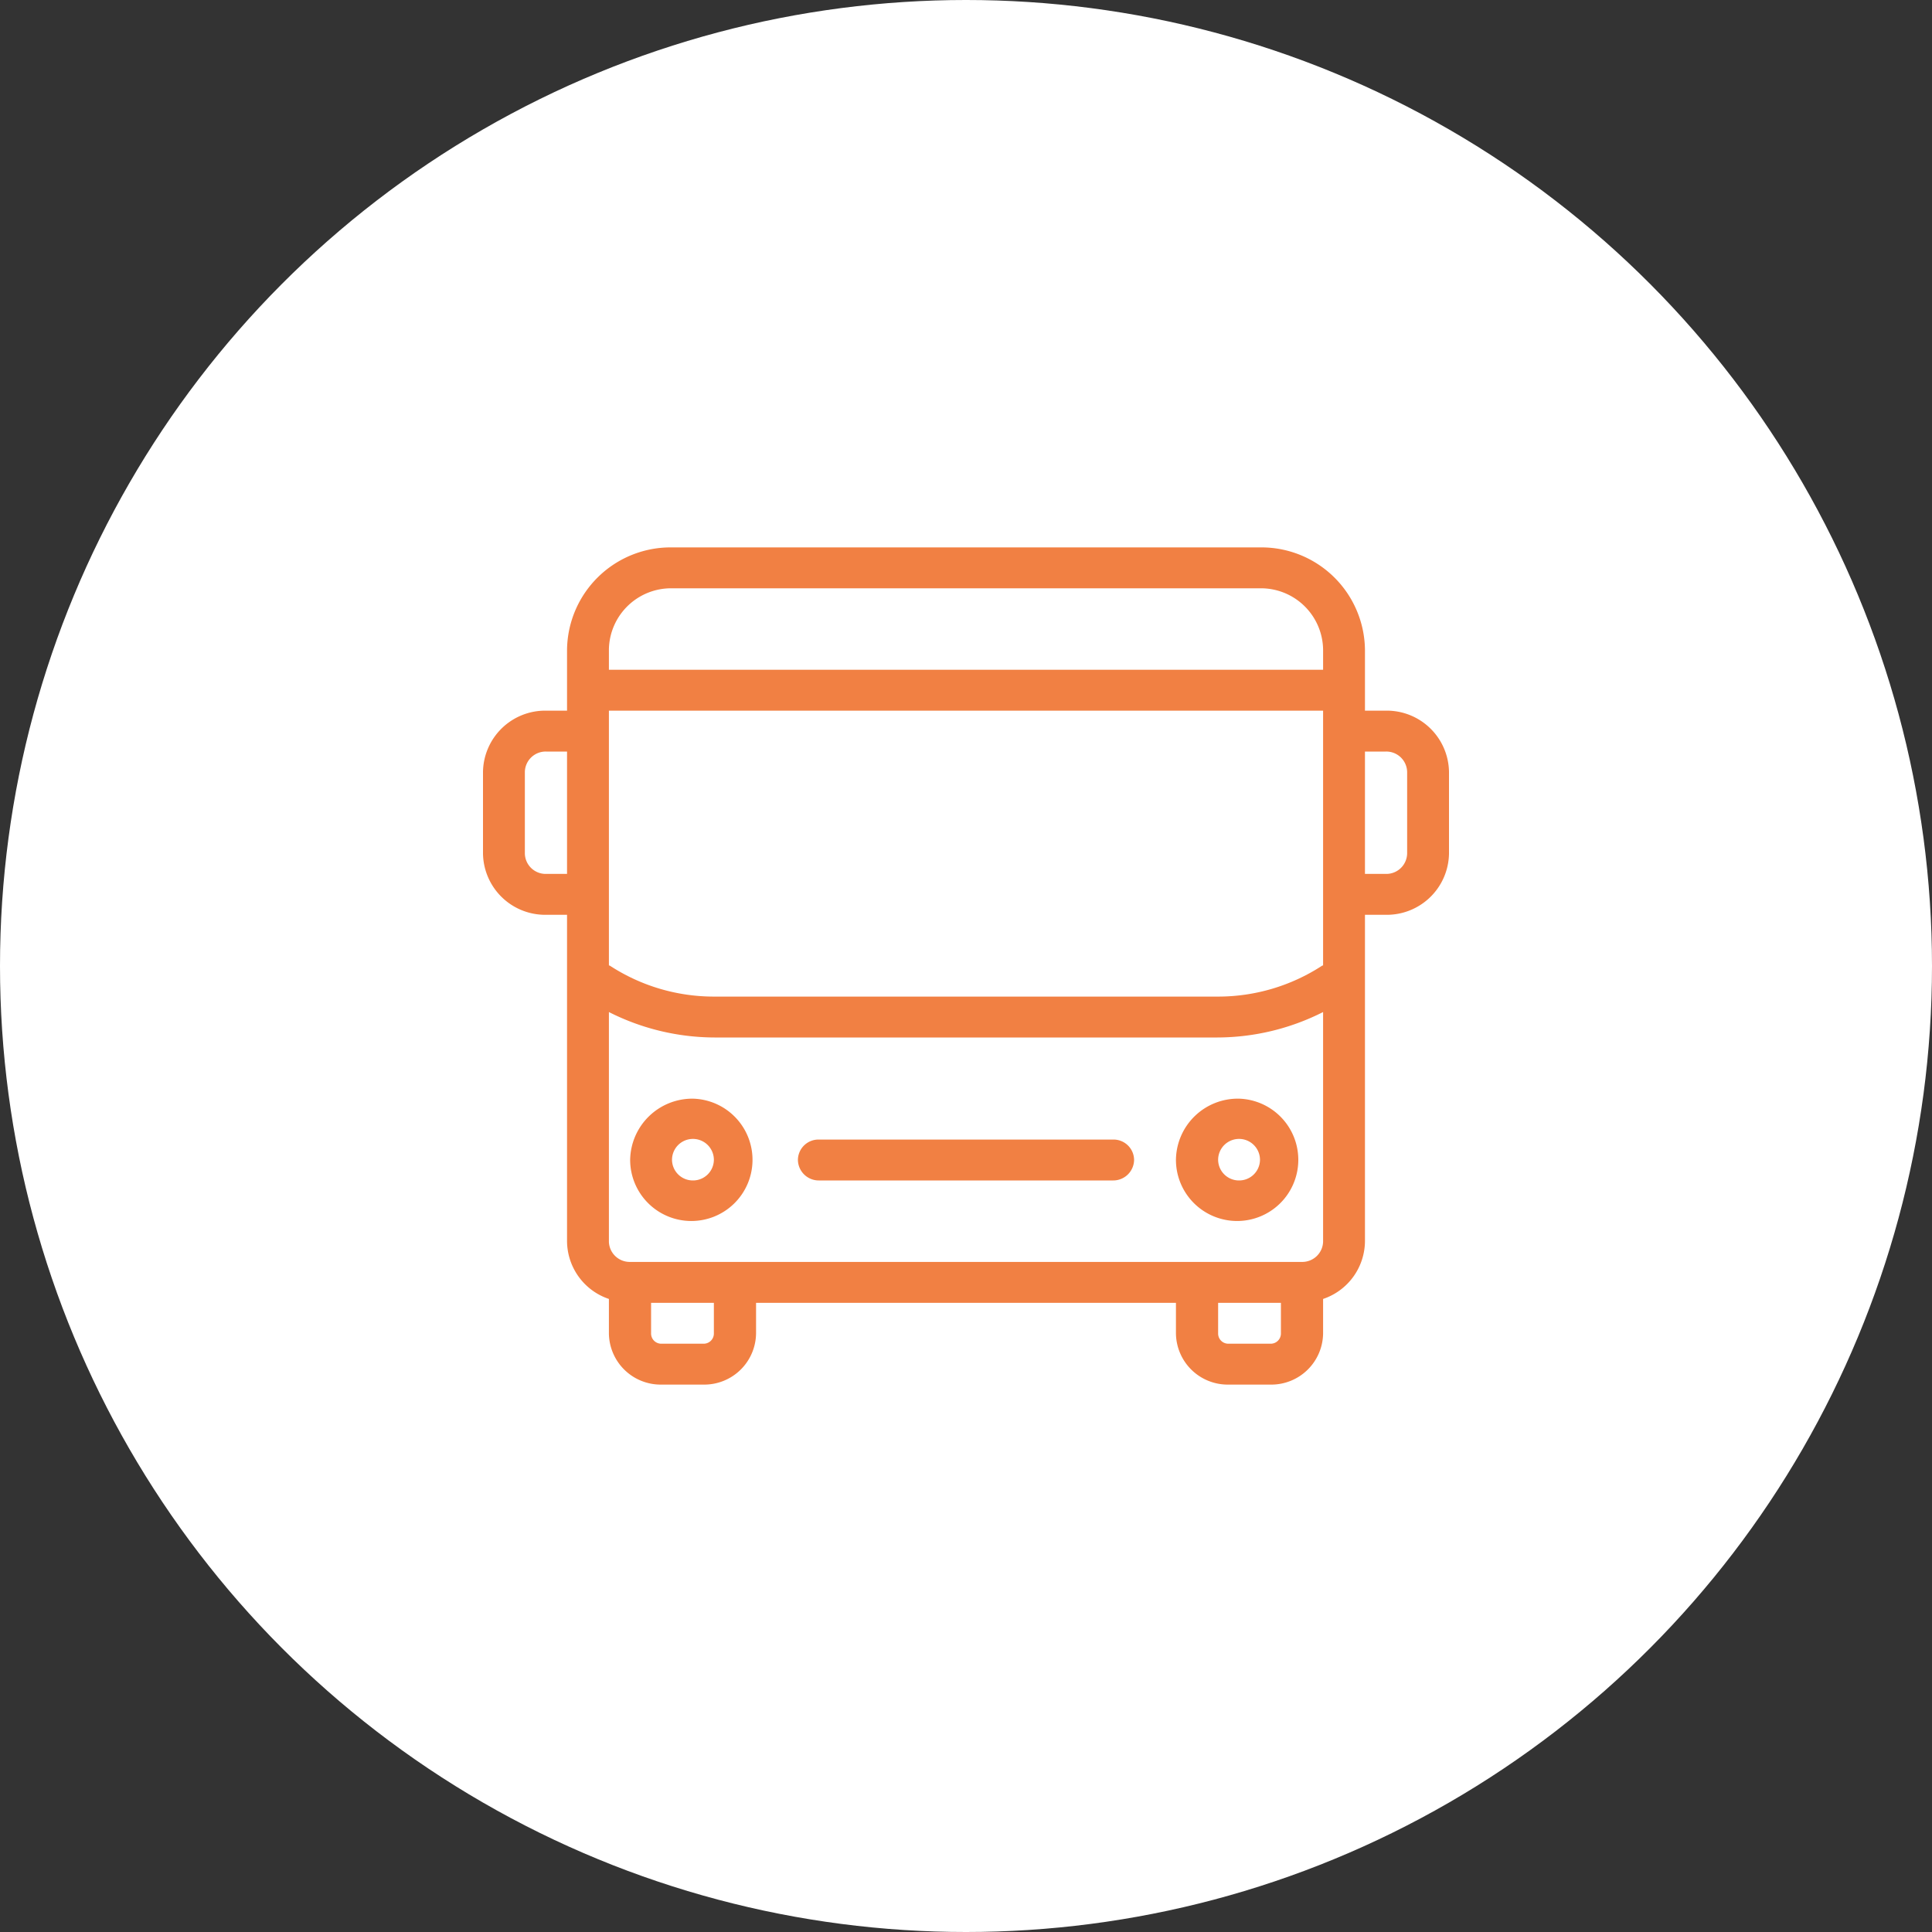
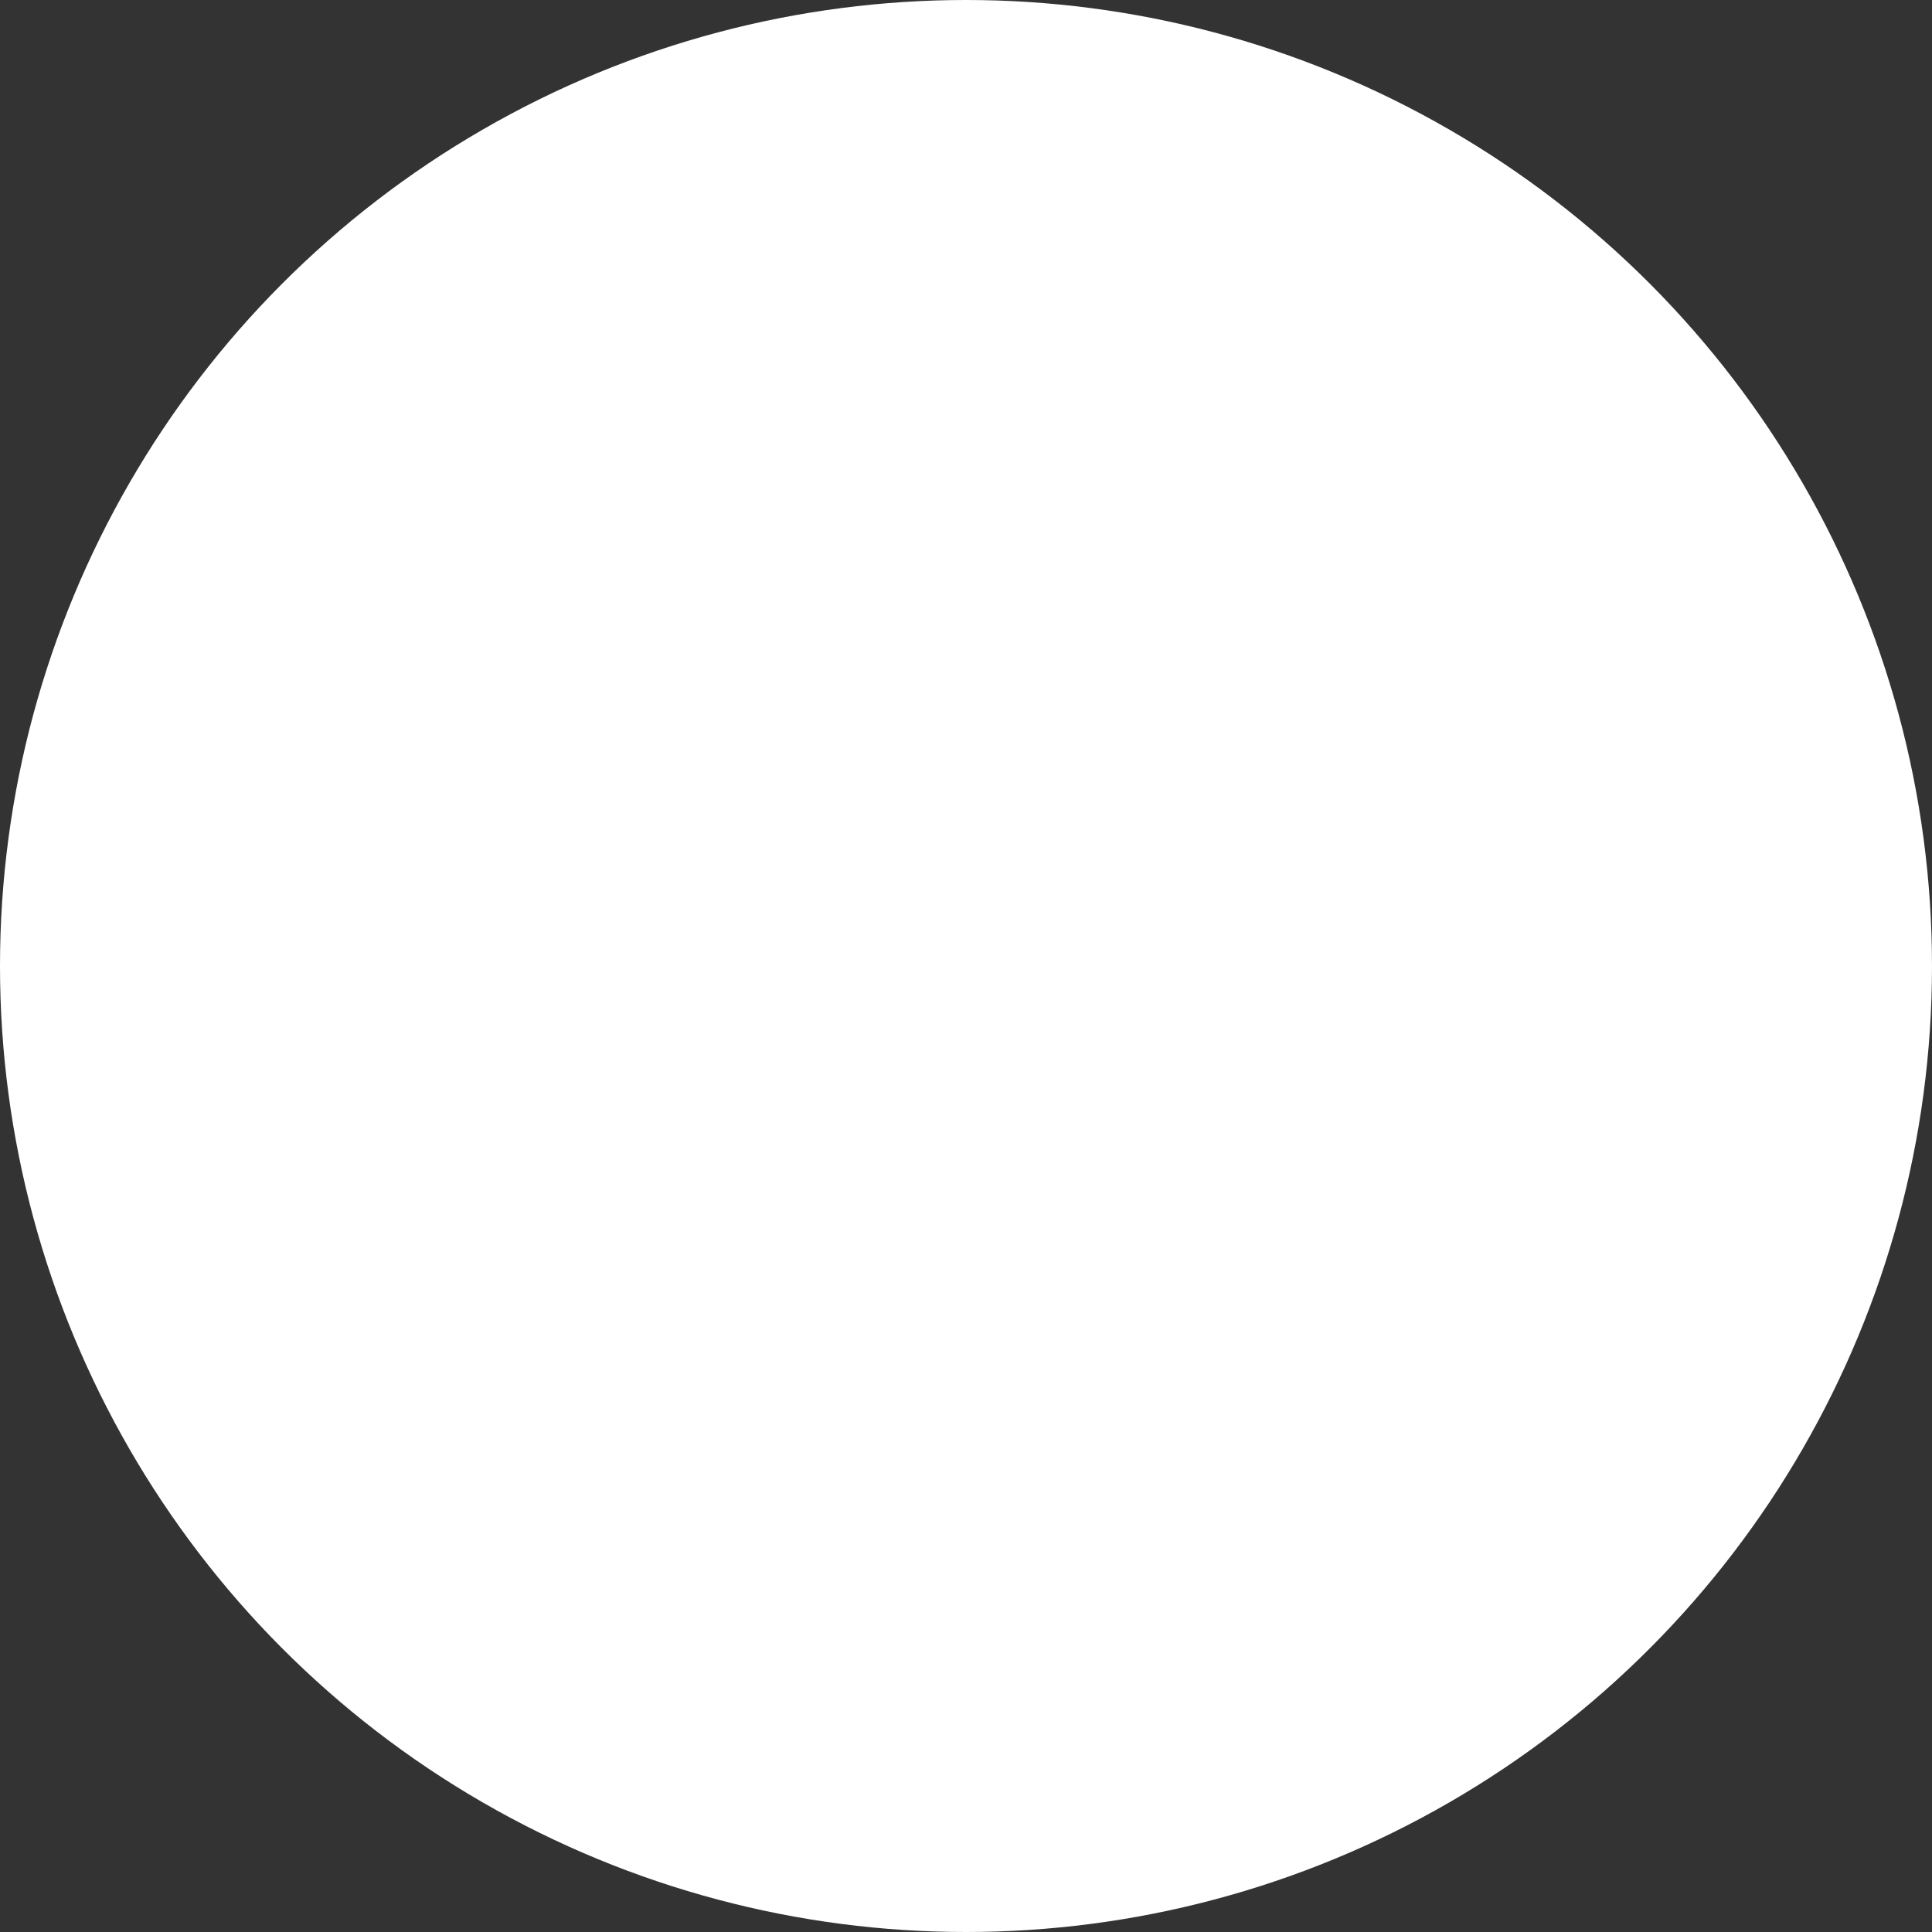
<svg xmlns="http://www.w3.org/2000/svg" id="icn_bus.svg" width="60" height="60" viewBox="0 0 60 60">
  <rect x="0" y="0" width="60" height="60" fill="#333333" stroke="none" />
  <defs>
    <style>
      .cls-1 {
        fill: #fff;
      }

      .cls-2 {
        fill: #f18043;
        fill-rule: evenodd;
      }
    </style>
  </defs>
  <circle id="楕円形" class="cls-1" cx="30" cy="30" r="30" />
-   <path id="シェイプ" class="cls-2" d="M1103.04,3828.41h-0.65v10.15a1.906,1.906,0,0,1-1.3,1.78v1.07a1.609,1.609,0,0,1-1.63,1.59h-1.31a1.609,1.609,0,0,1-1.63-1.59v-0.95h-13.04v0.95a1.609,1.609,0,0,1-1.63,1.59h-1.31a1.609,1.609,0,0,1-1.63-1.59v-1.07a1.906,1.906,0,0,1-1.3-1.78v-10.15h-0.65a1.932,1.932,0,0,1-1.96-1.9v-2.54a1.932,1.932,0,0,1,1.96-1.9h0.65v-1.9a3.217,3.217,0,0,1,3.26-3.17h18.26a3.217,3.217,0,0,1,3.26,3.17v1.9h0.65a1.932,1.932,0,0,1,1.96,1.9v2.54A1.932,1.932,0,0,1,1103.04,3828.41Zm-25.43-5.07h-0.65a0.647,0.647,0,0,0-.66.63v2.54a0.647,0.647,0,0,0,.66.63h0.65v-3.8Zm20.22,18.07a0.316,0.316,0,0,0,.32.32h1.31a0.316,0.316,0,0,0,.32-0.32v-0.95h-1.95v0.95Zm-17.61,0a0.316,0.316,0,0,0,.32.32h1.31a0.316,0.316,0,0,0,.32-0.32v-0.95h-1.95v0.95Zm-0.65-2.22h20.86a0.647,0.647,0,0,0,.66-0.63v-7.13a7.308,7.308,0,0,1-3.28.79h-15.62a7.308,7.308,0,0,1-3.28-.79v7.13A0.647,0.647,0,0,0,1079.57,3839.19Zm21.52-19.02a1.932,1.932,0,0,0-1.96-1.9h-18.26a1.932,1.932,0,0,0-1.96,1.9v0.63h22.18v-0.63Zm-22.18,1.9v7.91l0.03,0.01a5.916,5.916,0,0,0,3.25.96h15.62a5.916,5.916,0,0,0,3.25-.96l0.03-.01v-7.91h-22.18Zm24.79,1.9a0.647,0.647,0,0,0-.66-0.63h-0.65v3.8h0.65a0.647,0.647,0,0,0,.66-0.63v-2.54Zm-22.18,10.15a1.9,1.9,0,1,1-1.95,1.9A1.932,1.932,0,0,1,1081.52,3834.12Zm0,2.54a0.647,0.647,0,0,0,.65-0.64,0.65,0.65,0,0,0-1.3,0A0.647,0.647,0,0,0,1081.52,3836.66Zm3.91-1.27h9.14a0.638,0.638,0,0,1,.65.63,0.647,0.647,0,0,1-.65.64h-9.14a0.647,0.647,0,0,1-.65-0.64A0.638,0.638,0,0,1,1085.43,3835.39Zm13.05-1.27a1.9,1.9,0,1,1-1.96,1.9A1.923,1.923,0,0,1,1098.48,3834.12Zm0,2.54a0.647,0.647,0,0,0,.65-0.64,0.65,0.65,0,0,0-1.3,0A0.647,0.647,0,0,0,1098.48,3836.66Z" transform="translate(-1060 -3800)" />
</svg>